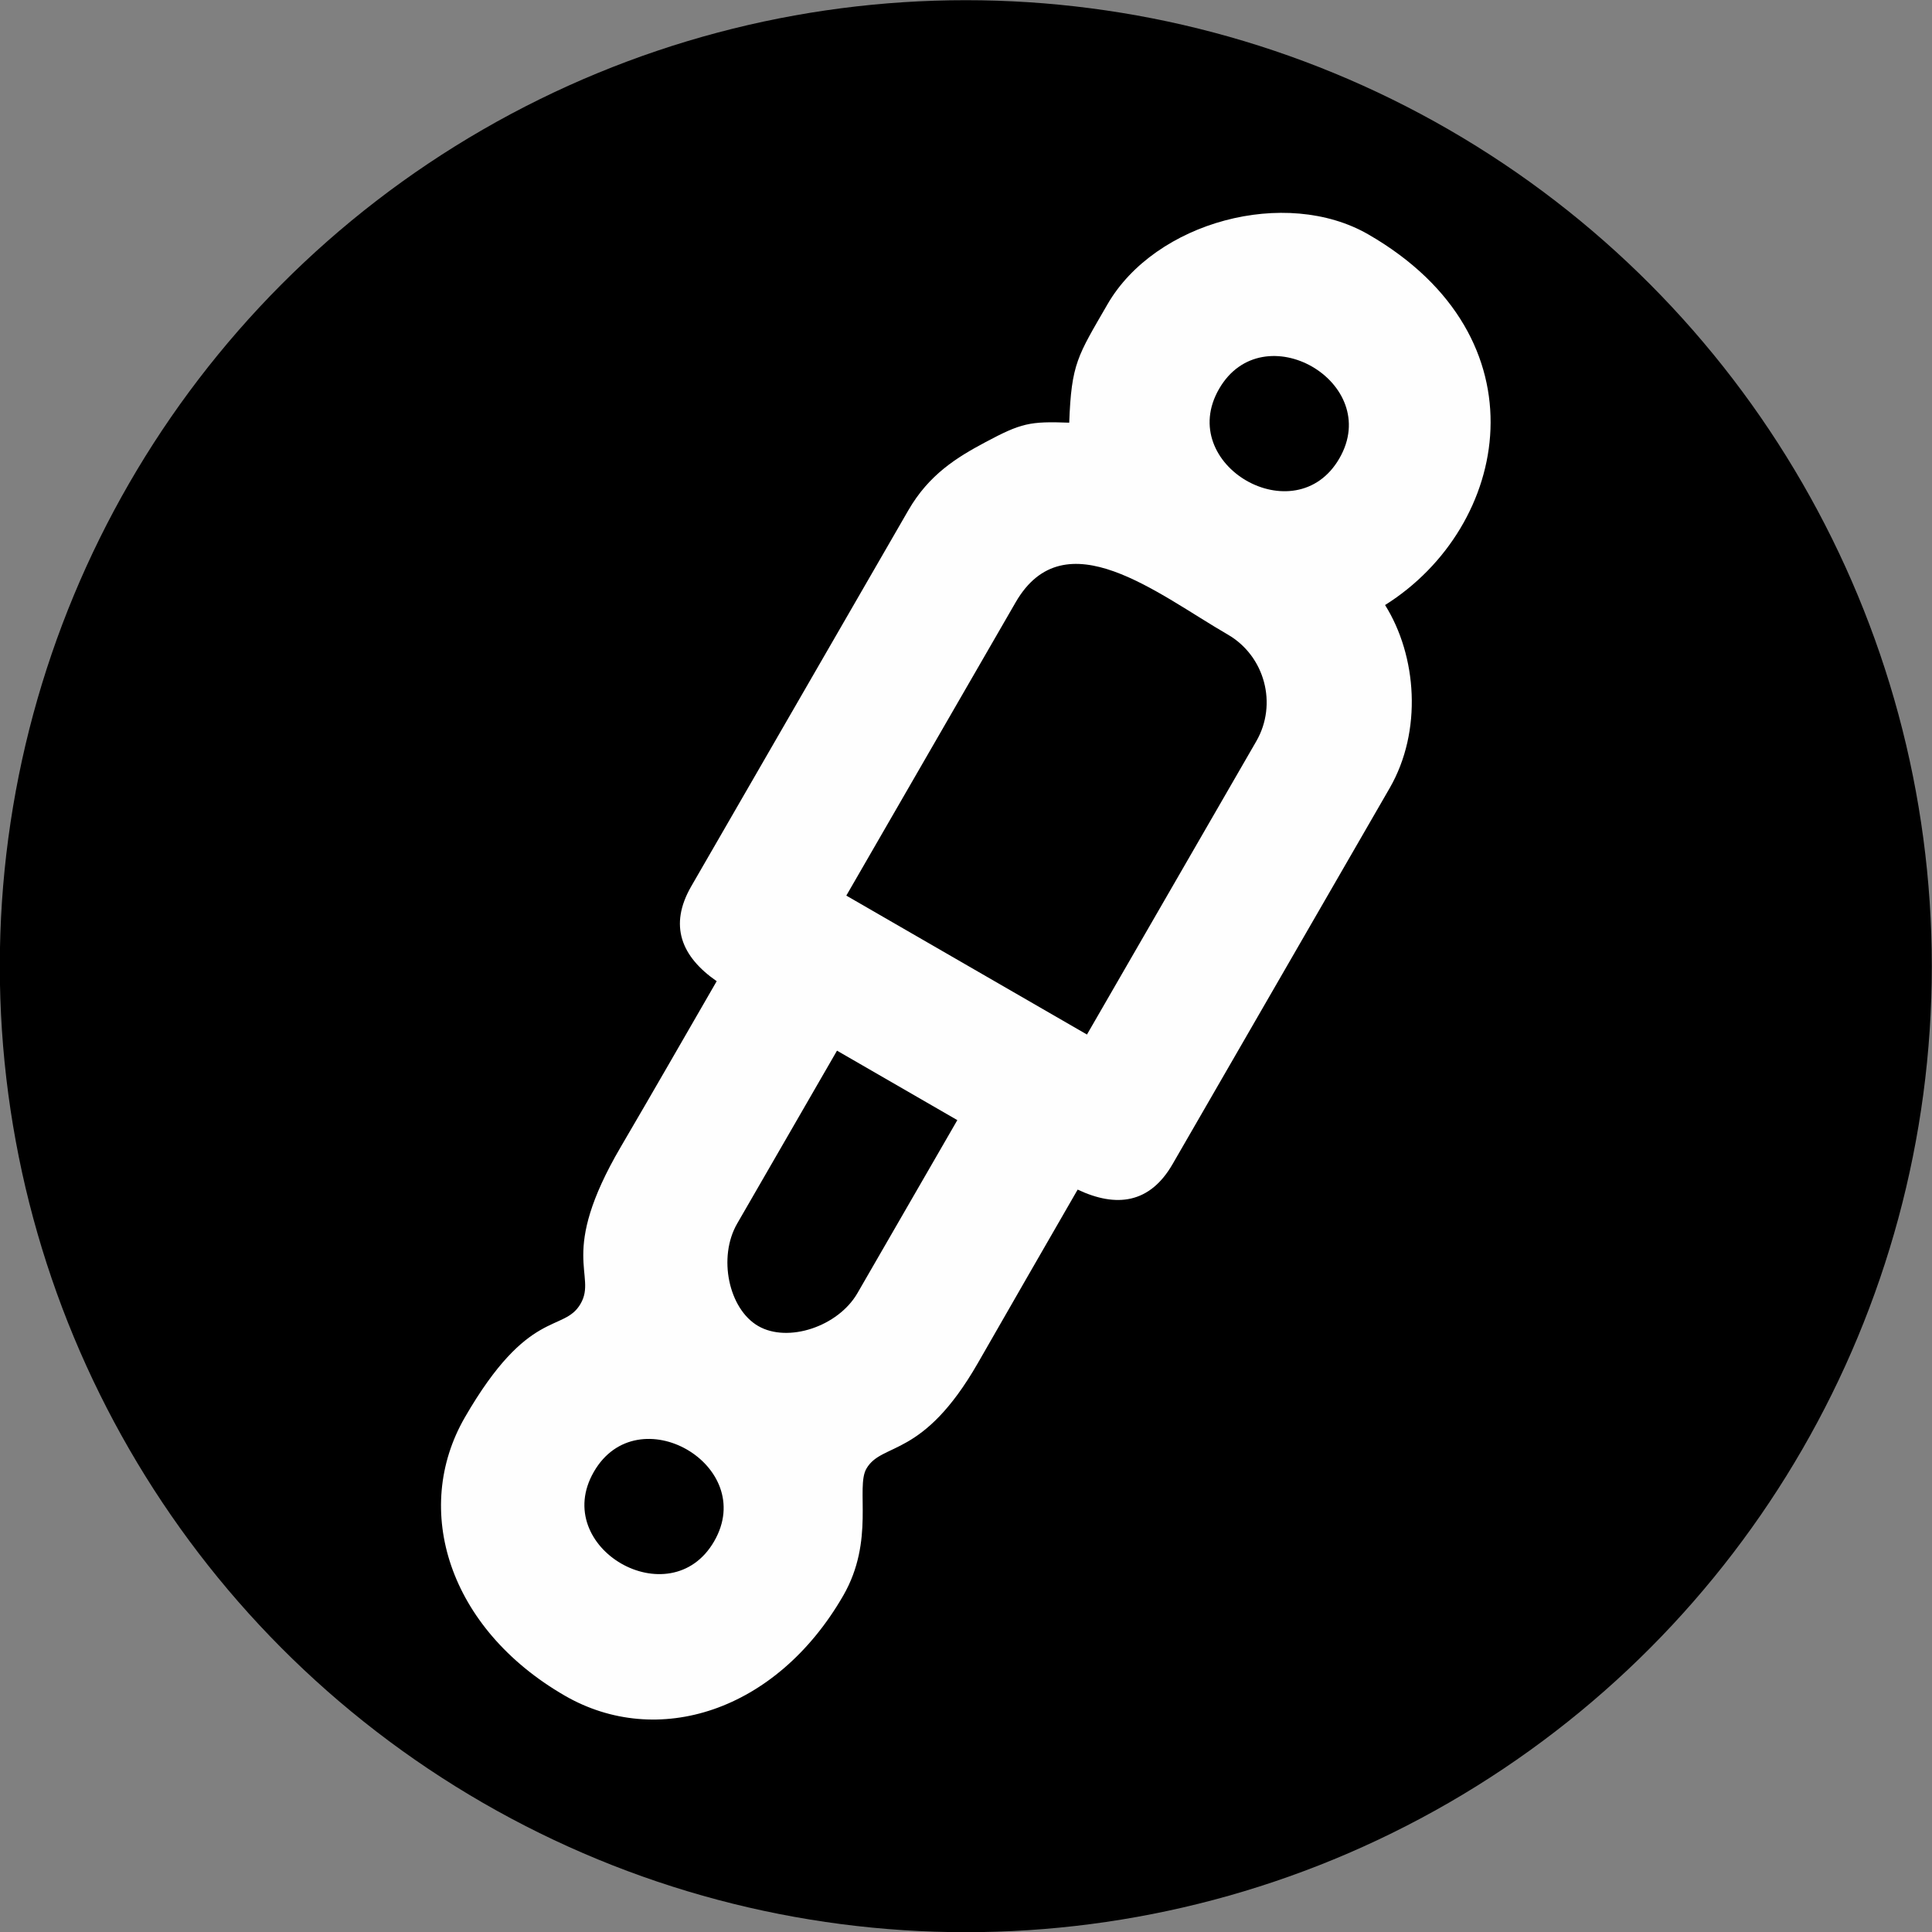
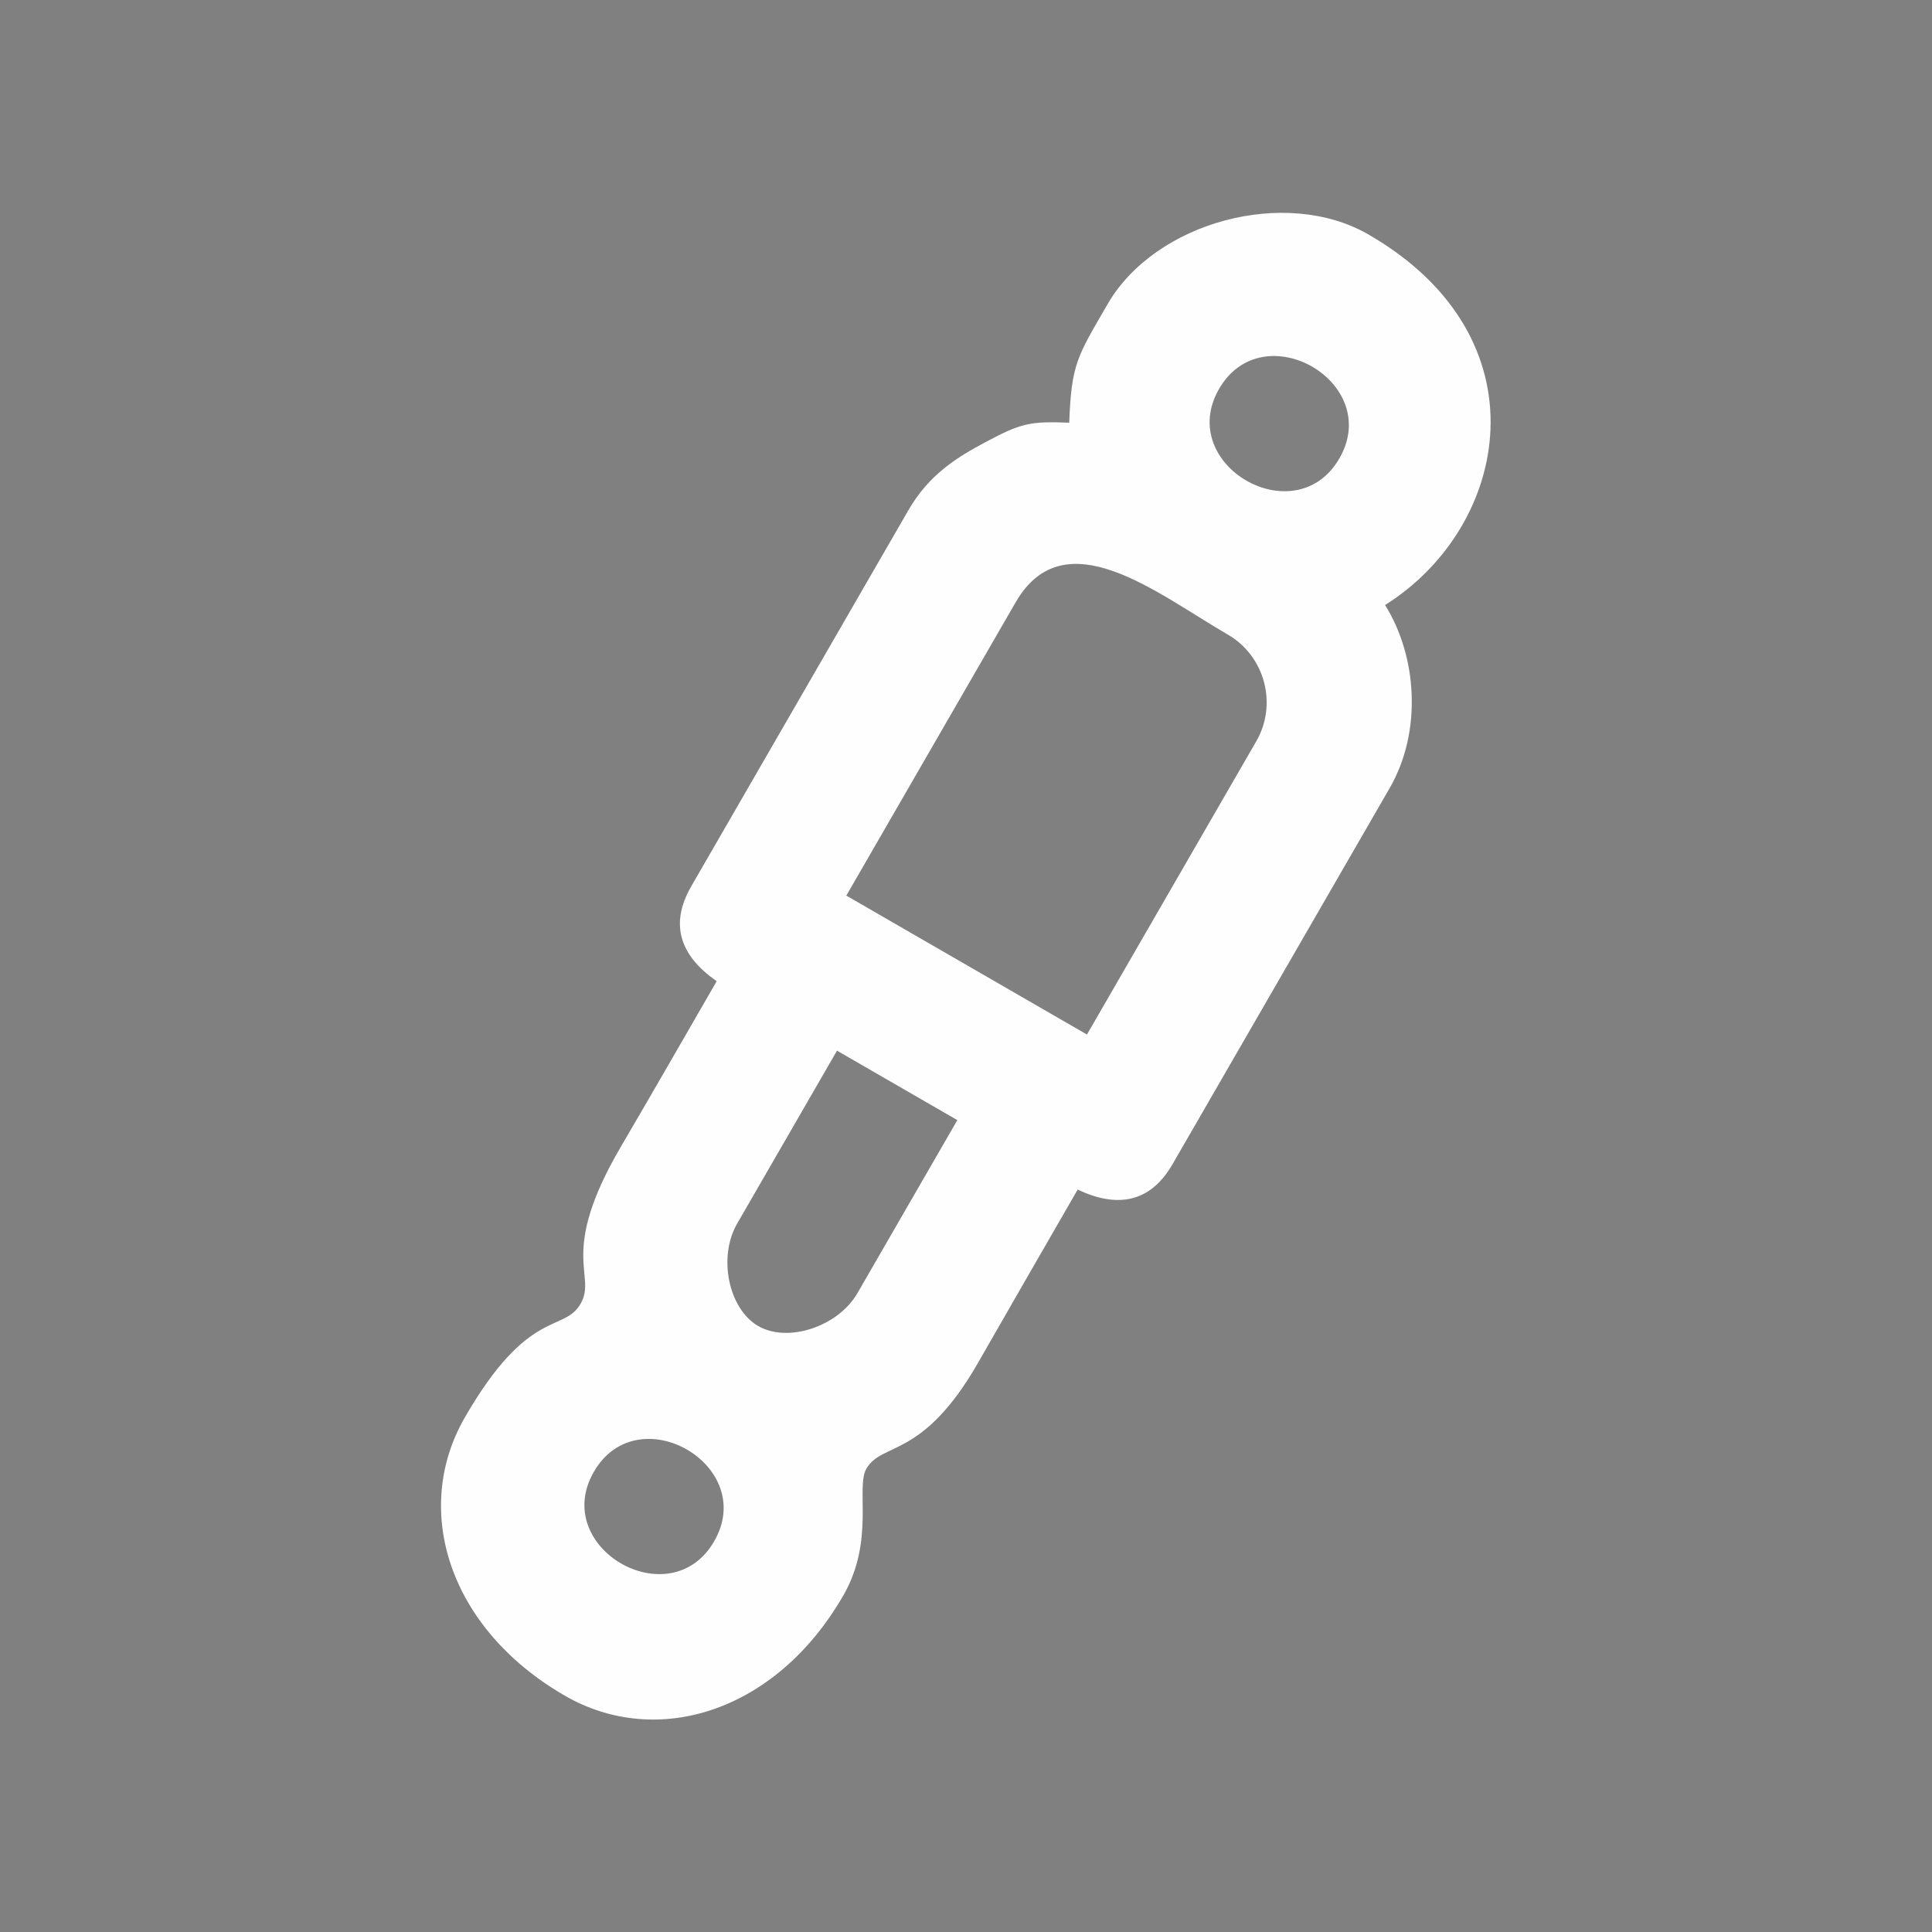
<svg xmlns="http://www.w3.org/2000/svg" xml:space="preserve" width="150mm" height="150mm" version="1.1" style="shape-rendering:geometricPrecision; text-rendering:geometricPrecision; image-rendering:optimizeQuality; fill-rule:evenodd; clip-rule:evenodd" viewBox="0 0 15000 15000">
  <rect x="0" y="0" width="15000" height="15000" fill="#808080" stroke="none" />
  <defs>
    <style type="text/css">
   
    .fil1 {fill:#FEFEFE}
    .fil0 {fill:black}
   
  </style>
  </defs>
  <g id="Layer_x0020_1">
-     <ellipse class="fil0" cx="7498.53" cy="7501.47" rx="7500" ry="7499.99" />
    <path class="fil1" d="M4610.76 11426.93c340.56,-589.86 1274.74,-50.51 934.18,539.35 -340.56,589.87 -1274.74,50.52 -934.18,-539.35zm1112.41 -1926.76l775.32 -1342.89 934.19 539.35 -775.32 1342.9c-150.31,260.34 -539.83,388.95 -770.47,255.79 -230.67,-133.17 -314.03,-534.8 -163.72,-795.15zm2162.25 -4823.8c381.38,-660.57 1105.3,-62.5 1646.27,249.83 288.57,166.61 388.72,540.27 222.09,828.87l-1314.65 2277.05 -1868.37 -1078.7 1314.66 -2277.05zm1579.5 -1657.1c340.56,-589.85 1274.74,-50.5 934.18,539.36 -340.56,589.87 -1274.74,50.52 -934.18,-539.36zm-866.75 -656.11c-232.3,402.35 -279.75,457.72 -296.77,918.52 -306.36,-11.3 -371.76,2.7 -650.45,151.28 -221.26,117.97 -437.83,250.43 -598.6,528.88l-1685.46 2919.31c-176.43,305.59 -76.15,546.93 197.43,736.78 -247.47,428.65 -493.61,858.14 -743.88,1285.11 -491.67,838.77 -182.48,993.62 -312.56,1218.91 -132.07,228.76 -402.83,23.52 -898.7,882.39 -412.64,714.71 -127.93,1638.82 776.41,2160.95 714.71,412.63 1638.84,127.91 2160.96,-776.43 247.74,-429.11 95.28,-839.19 180.01,-985.95 121.3,-210.09 436.2,-71.2 865.91,-820.6 257.56,-449.15 515.48,-897.88 774.39,-1346.33 301.21,142 560.33,108.16 736.77,-197.43l1685.46 -2919.31c256.07,-443.52 211.58,-1028.18 -35.45,-1421.76 967.34,-607.19 1258.19,-2076.12 -129.37,-2877.23 -642.3,-370.84 -1655.26,-99.4 -2026.1,542.91z" />
  </g>
</svg>